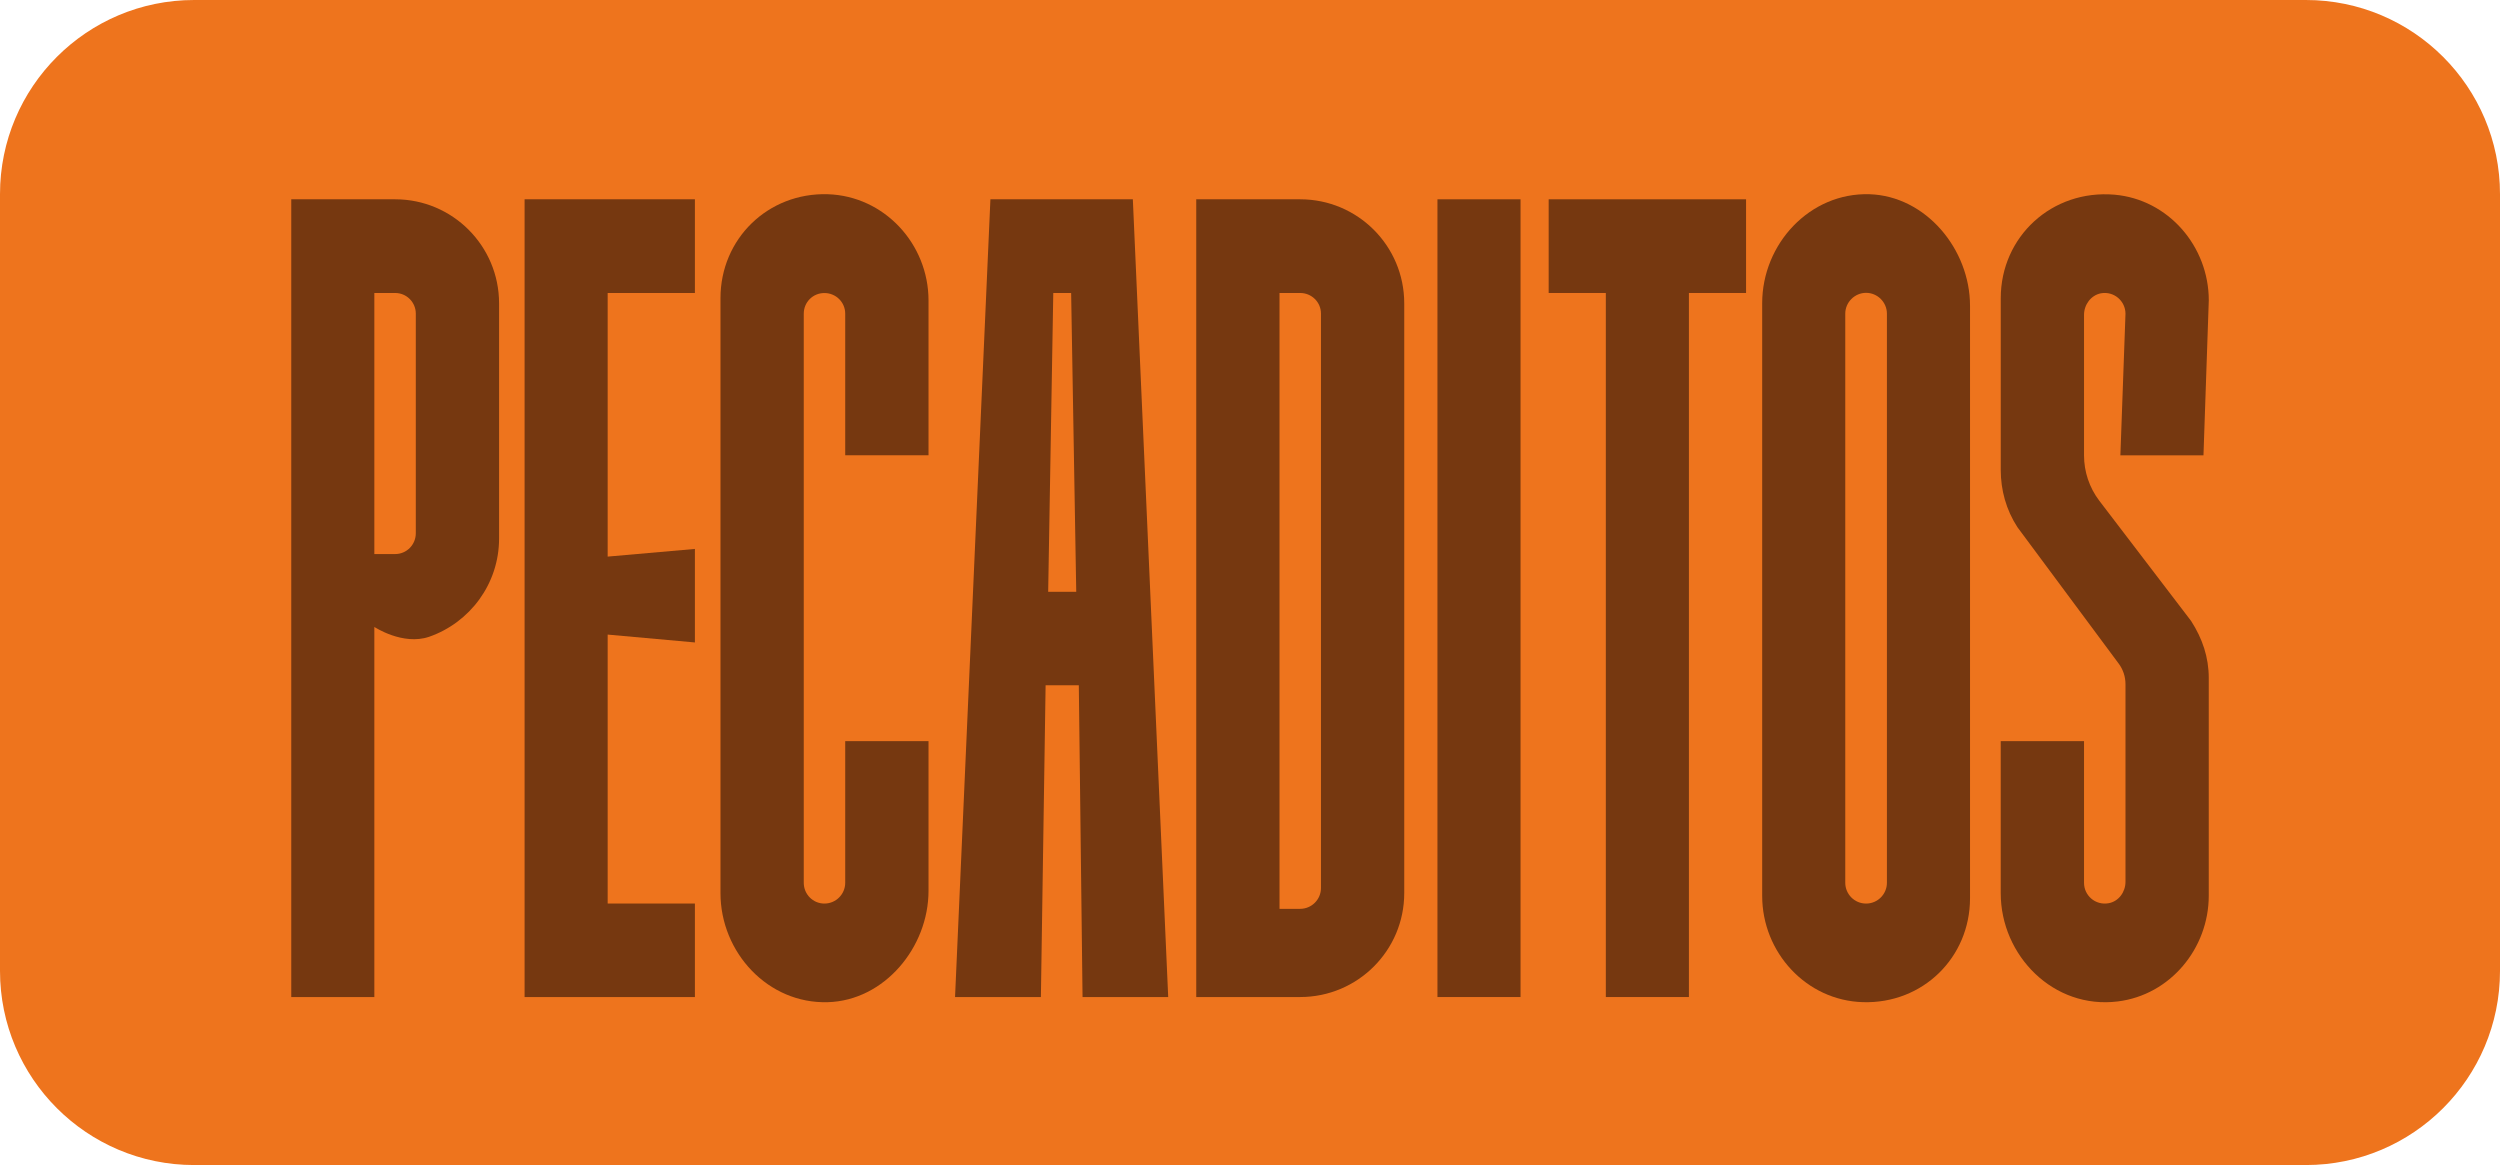
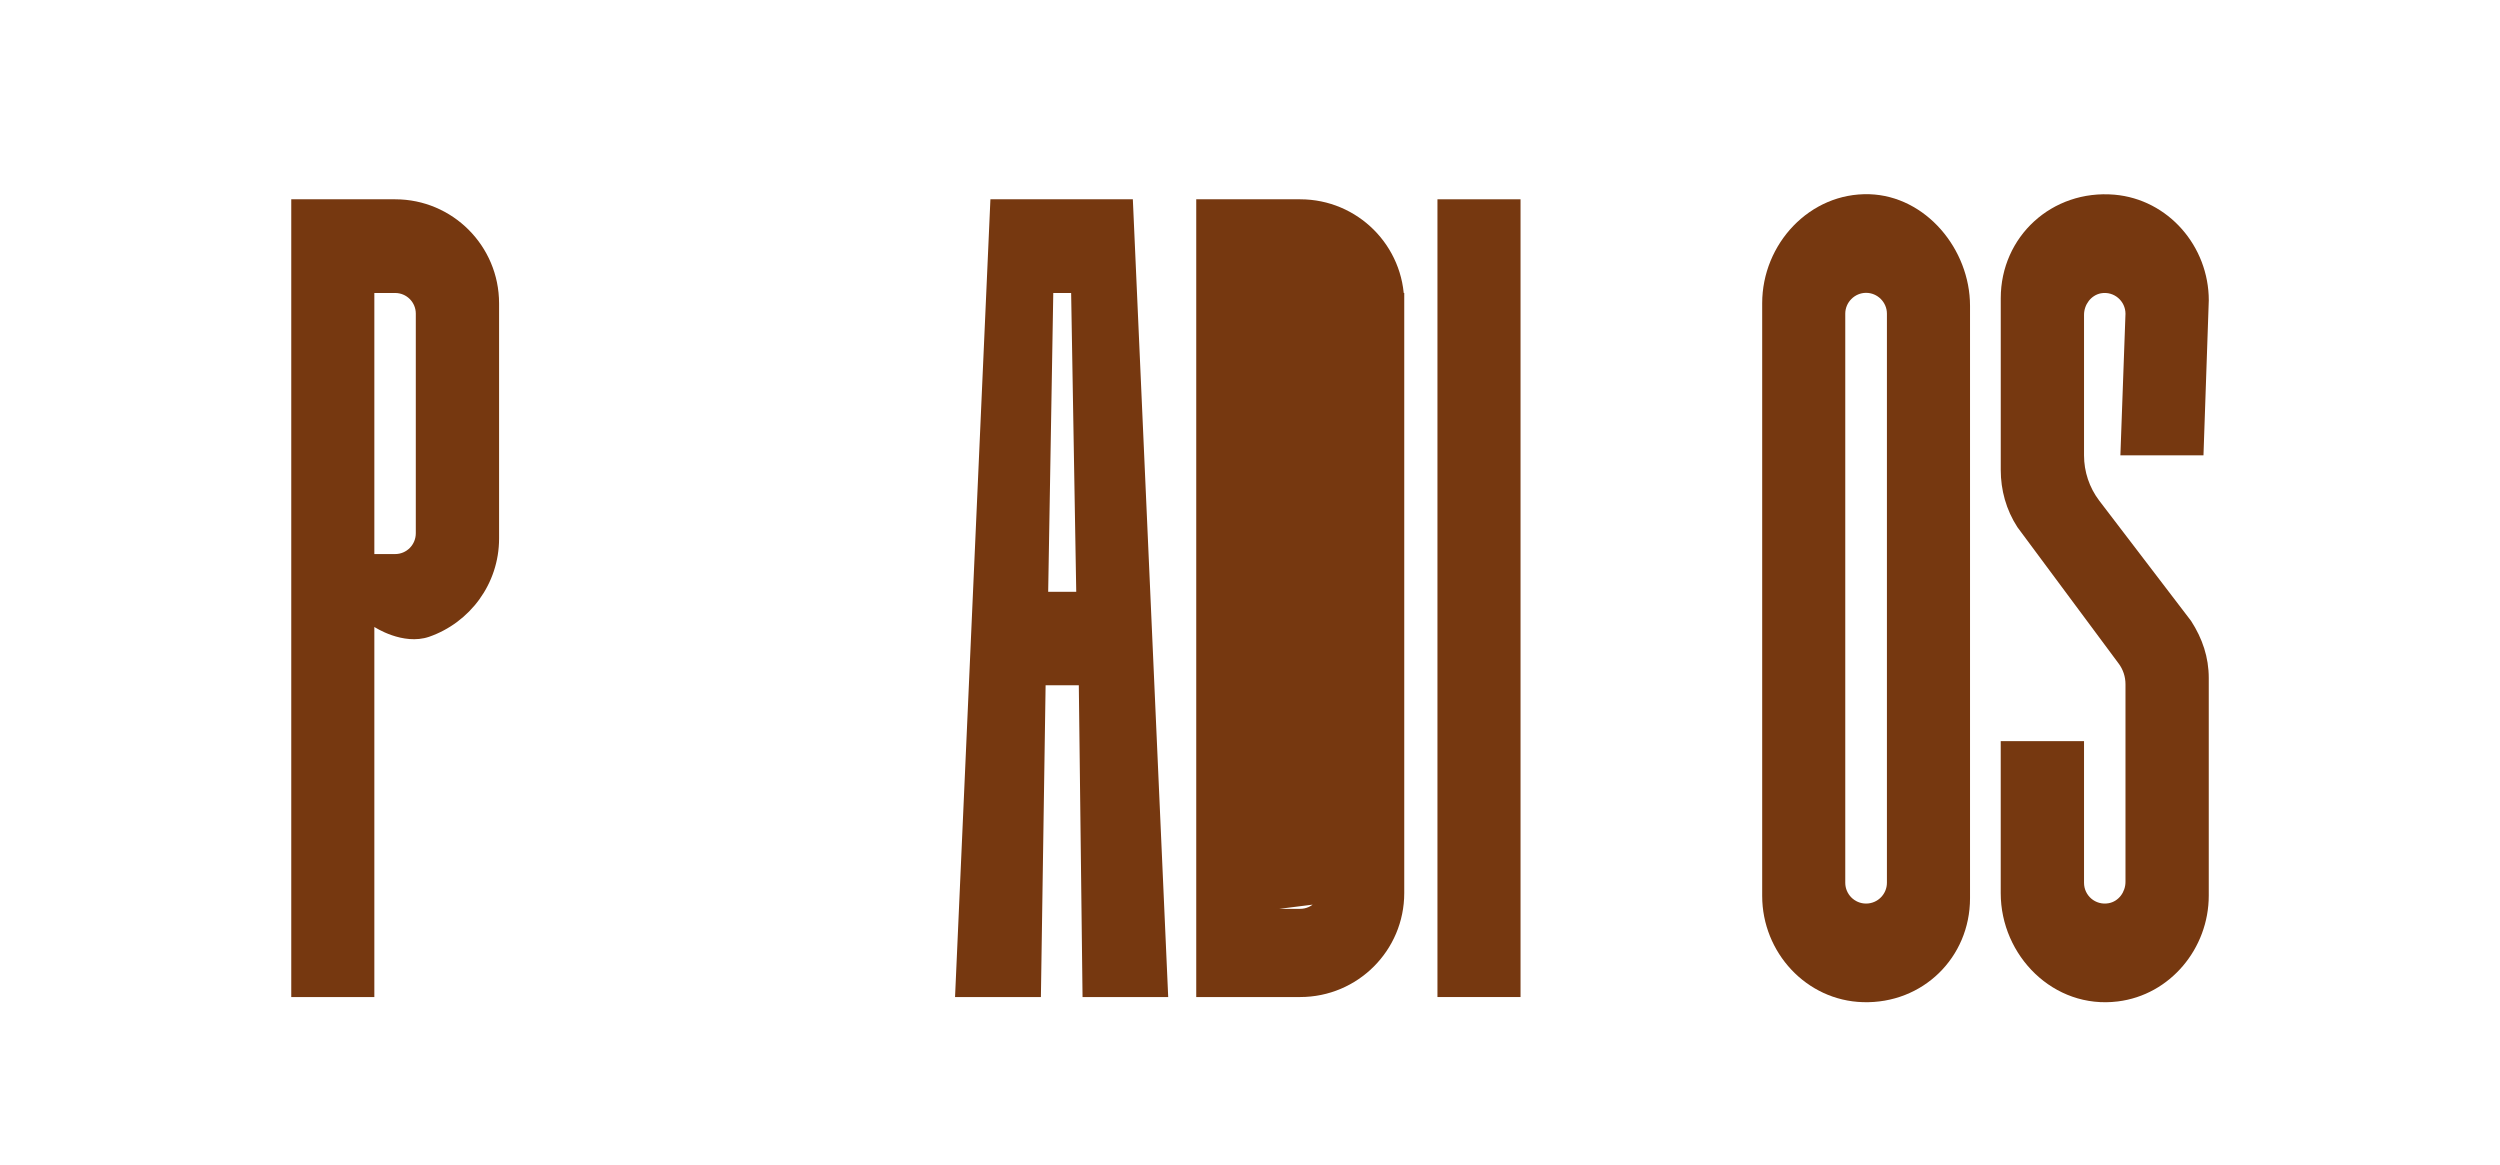
<svg xmlns="http://www.w3.org/2000/svg" width="103" height="48" viewBox="0 0 103 48" fill="none">
-   <path d="M0 8C0 3.582 3.582 0 8 0H95C99.418 0 103 3.582 103 8V40C103 44.418 99.418 48 95 48H8C3.582 48 0 44.418 0 40V8Z" fill="#EE741D" />
  <path d="M15.423 25.83C15.423 25.83 16.597 26.607 17.681 26.235C19.356 25.652 20.562 24.058 20.562 22.188V12.5C20.562 10.129 18.644 8.211 16.281 8.211H12V41.078H15.423V25.83ZM15.423 22.827V12.071H16.281C16.75 12.071 17.131 12.451 17.131 12.921V21.969C17.131 22.446 16.751 22.827 16.281 22.827H15.423Z" fill="#763810" />
-   <path d="M34.103 41.29C31.643 41.363 29.684 39.242 29.684 36.798V12.284C29.684 9.839 31.642 7.929 34.103 8.002C36.434 8.075 38.255 10.05 38.255 12.38V18.758H34.823V12.923C34.823 12.454 34.443 12.073 33.965 12.073C33.487 12.073 33.115 12.453 33.115 12.923V36.369C33.115 36.846 33.495 37.227 33.965 37.227C34.435 37.227 34.823 36.847 34.823 36.369V30.534H38.255V36.701C38.255 39.032 36.434 41.225 34.103 41.29Z" fill="#763810" />
-   <path d="M28.63 41.078H21.613V8.211H28.63V12.071H25.036V22.932L28.63 22.616V26.469L25.036 26.145V37.225H28.63V41.078Z" fill="#763810" />
  <path d="M44.601 41.078H48.13L46.673 8.211H40.805L39.348 41.078H42.885L43.079 28.233H44.447L44.601 41.078ZM43.185 24.381L43.395 12.071H44.131L44.341 24.381H43.184H43.185Z" fill="#763810" />
-   <path d="M57.855 36.796V12.5C57.855 10.129 55.937 8.211 53.566 8.211H49.285V41.078H53.566C55.937 41.078 57.855 39.159 57.855 36.796ZM52.716 37.443V12.071H53.566C54.043 12.071 54.424 12.451 54.424 12.921V36.586C54.424 37.055 54.044 37.444 53.566 37.444H52.716V37.443Z" fill="#763810" />
-   <path d="M69.583 41.078H66.16V12.071H63.805V8.211H71.938V12.071H69.583V41.078Z" fill="#763810" />
+   <path d="M57.855 36.796V12.5C57.855 10.129 55.937 8.211 53.566 8.211H49.285V41.078H53.566C55.937 41.078 57.855 39.159 57.855 36.796ZV12.071H53.566C54.043 12.071 54.424 12.451 54.424 12.921V36.586C54.424 37.055 54.044 37.444 53.566 37.444H52.716V37.443Z" fill="#763810" />
  <path d="M62.646 8.211H59.223V41.078H62.646V8.211Z" fill="#763810" />
  <path d="M81.165 37.008V12.599C81.165 10.268 79.344 8.075 77.021 8.002C74.561 7.929 72.602 10.05 72.602 12.494V36.911C72.602 39.242 74.423 41.225 76.754 41.289C79.214 41.362 81.165 39.452 81.165 37.008ZM76.025 36.369V12.923C76.025 12.454 76.413 12.065 76.883 12.065C77.353 12.065 77.741 12.453 77.741 12.923V36.369C77.741 36.838 77.361 37.227 76.883 37.227C76.405 37.227 76.025 36.839 76.025 36.369Z" fill="#763810" />
  <path d="M82.43 36.8V30.536H85.862V36.371C85.862 36.897 86.331 37.31 86.874 37.213C87.287 37.14 87.57 36.752 87.57 36.331V28.189C87.57 27.881 87.473 27.59 87.295 27.347L83.119 21.722C82.65 21.002 82.431 20.184 82.431 19.367V12.286C82.431 9.753 84.535 7.802 87.117 8.021C89.335 8.215 91.002 10.149 91.002 12.375L90.783 18.761H87.36L87.57 12.926C87.57 12.408 87.101 11.987 86.558 12.084C86.145 12.165 85.862 12.553 85.862 12.974V18.761C85.862 19.433 86.081 20.088 86.485 20.622L90.273 25.583C90.742 26.311 91.001 27.08 91.001 27.938V36.897C91.001 39.074 89.415 40.992 87.254 41.259C84.608 41.591 82.43 39.373 82.43 36.799V36.8Z" fill="#763810" />
</svg>